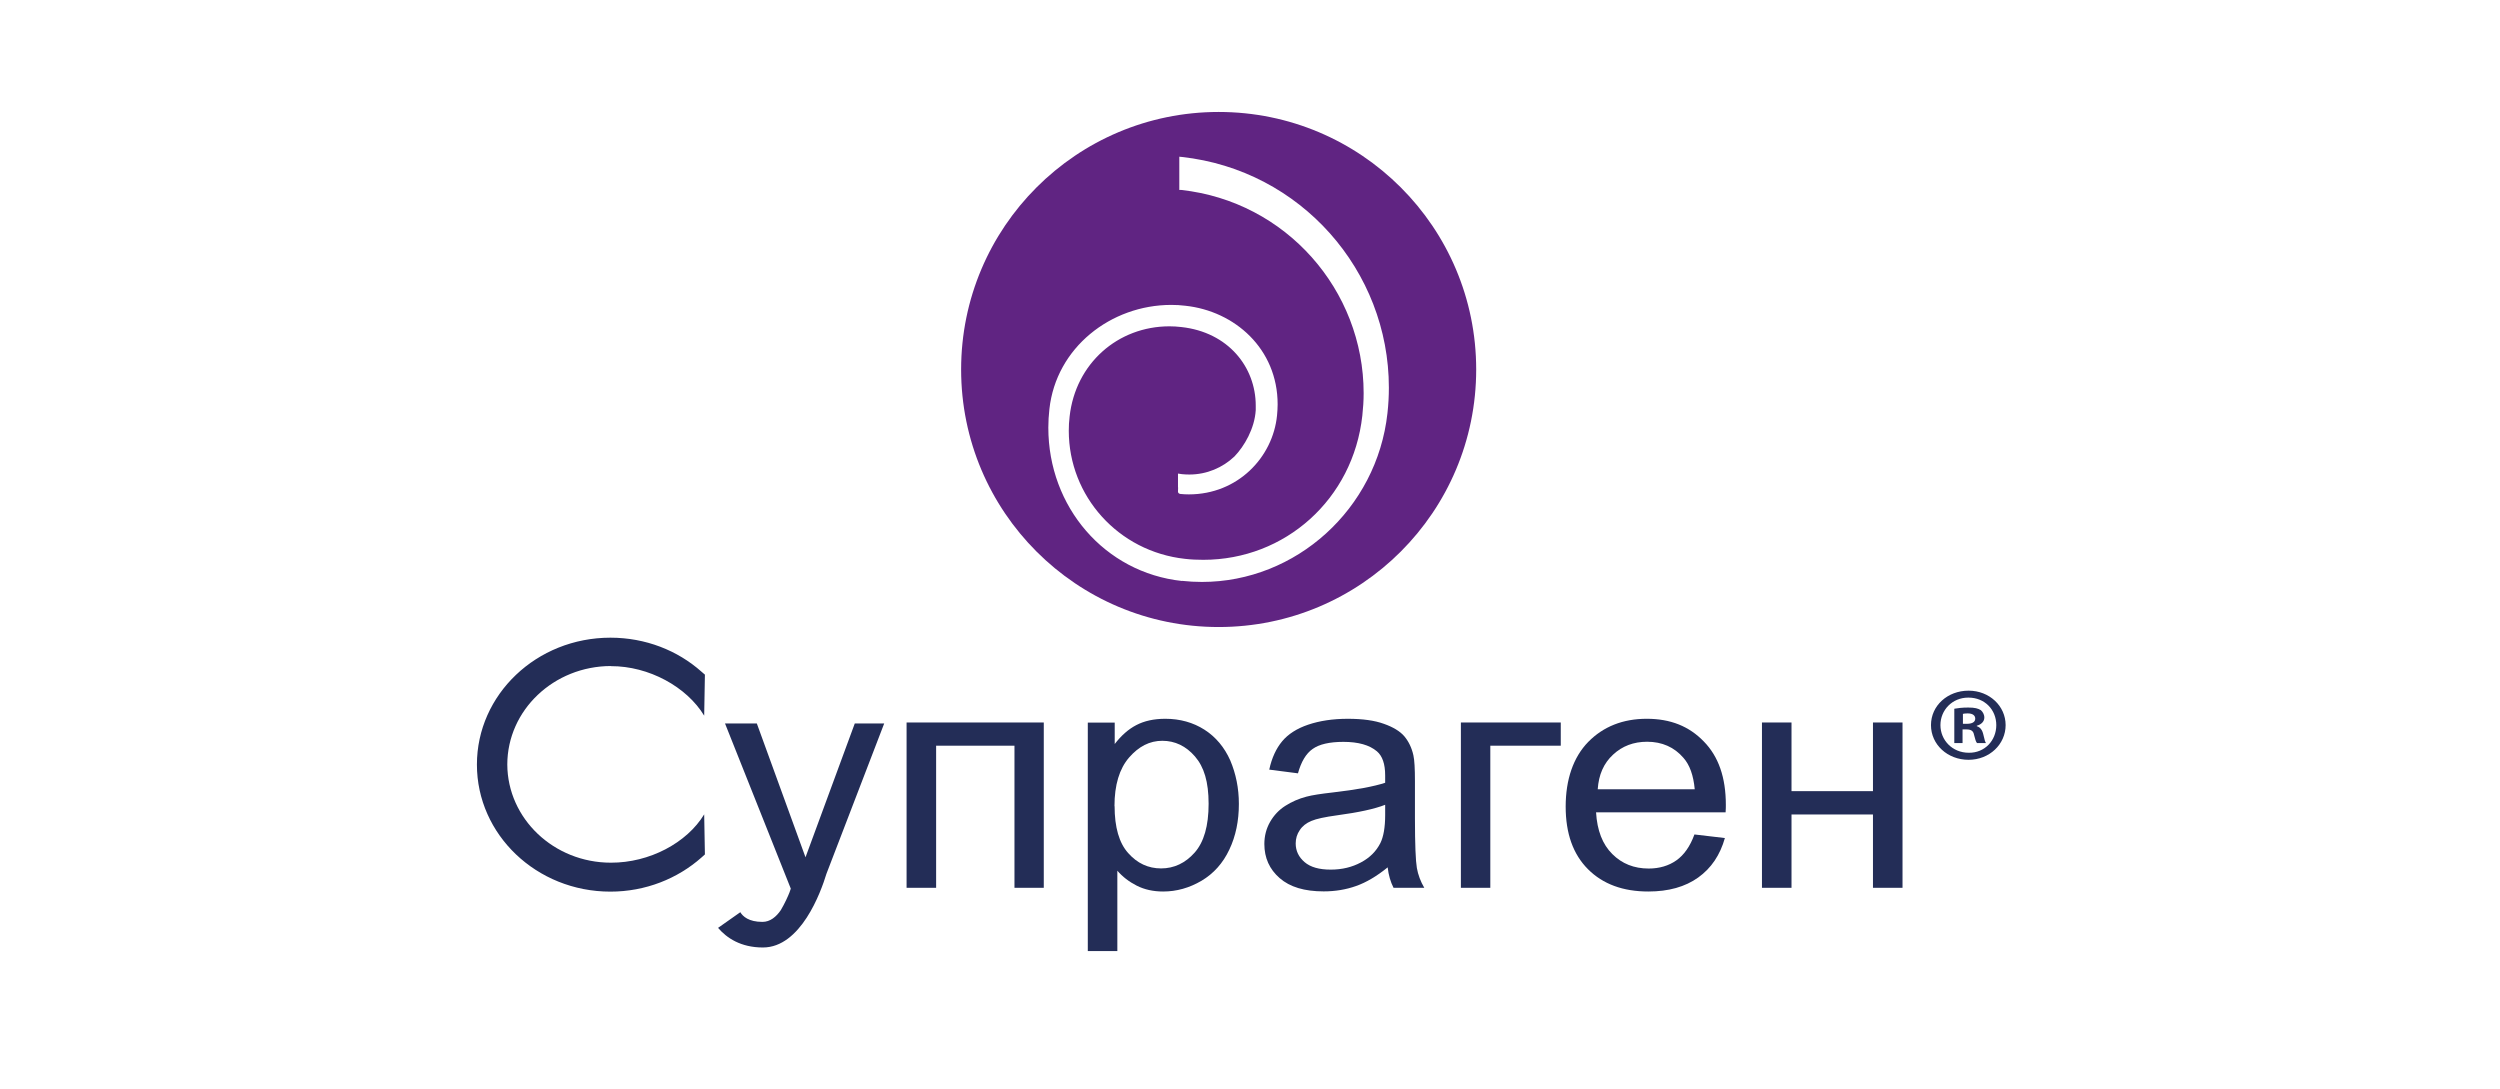
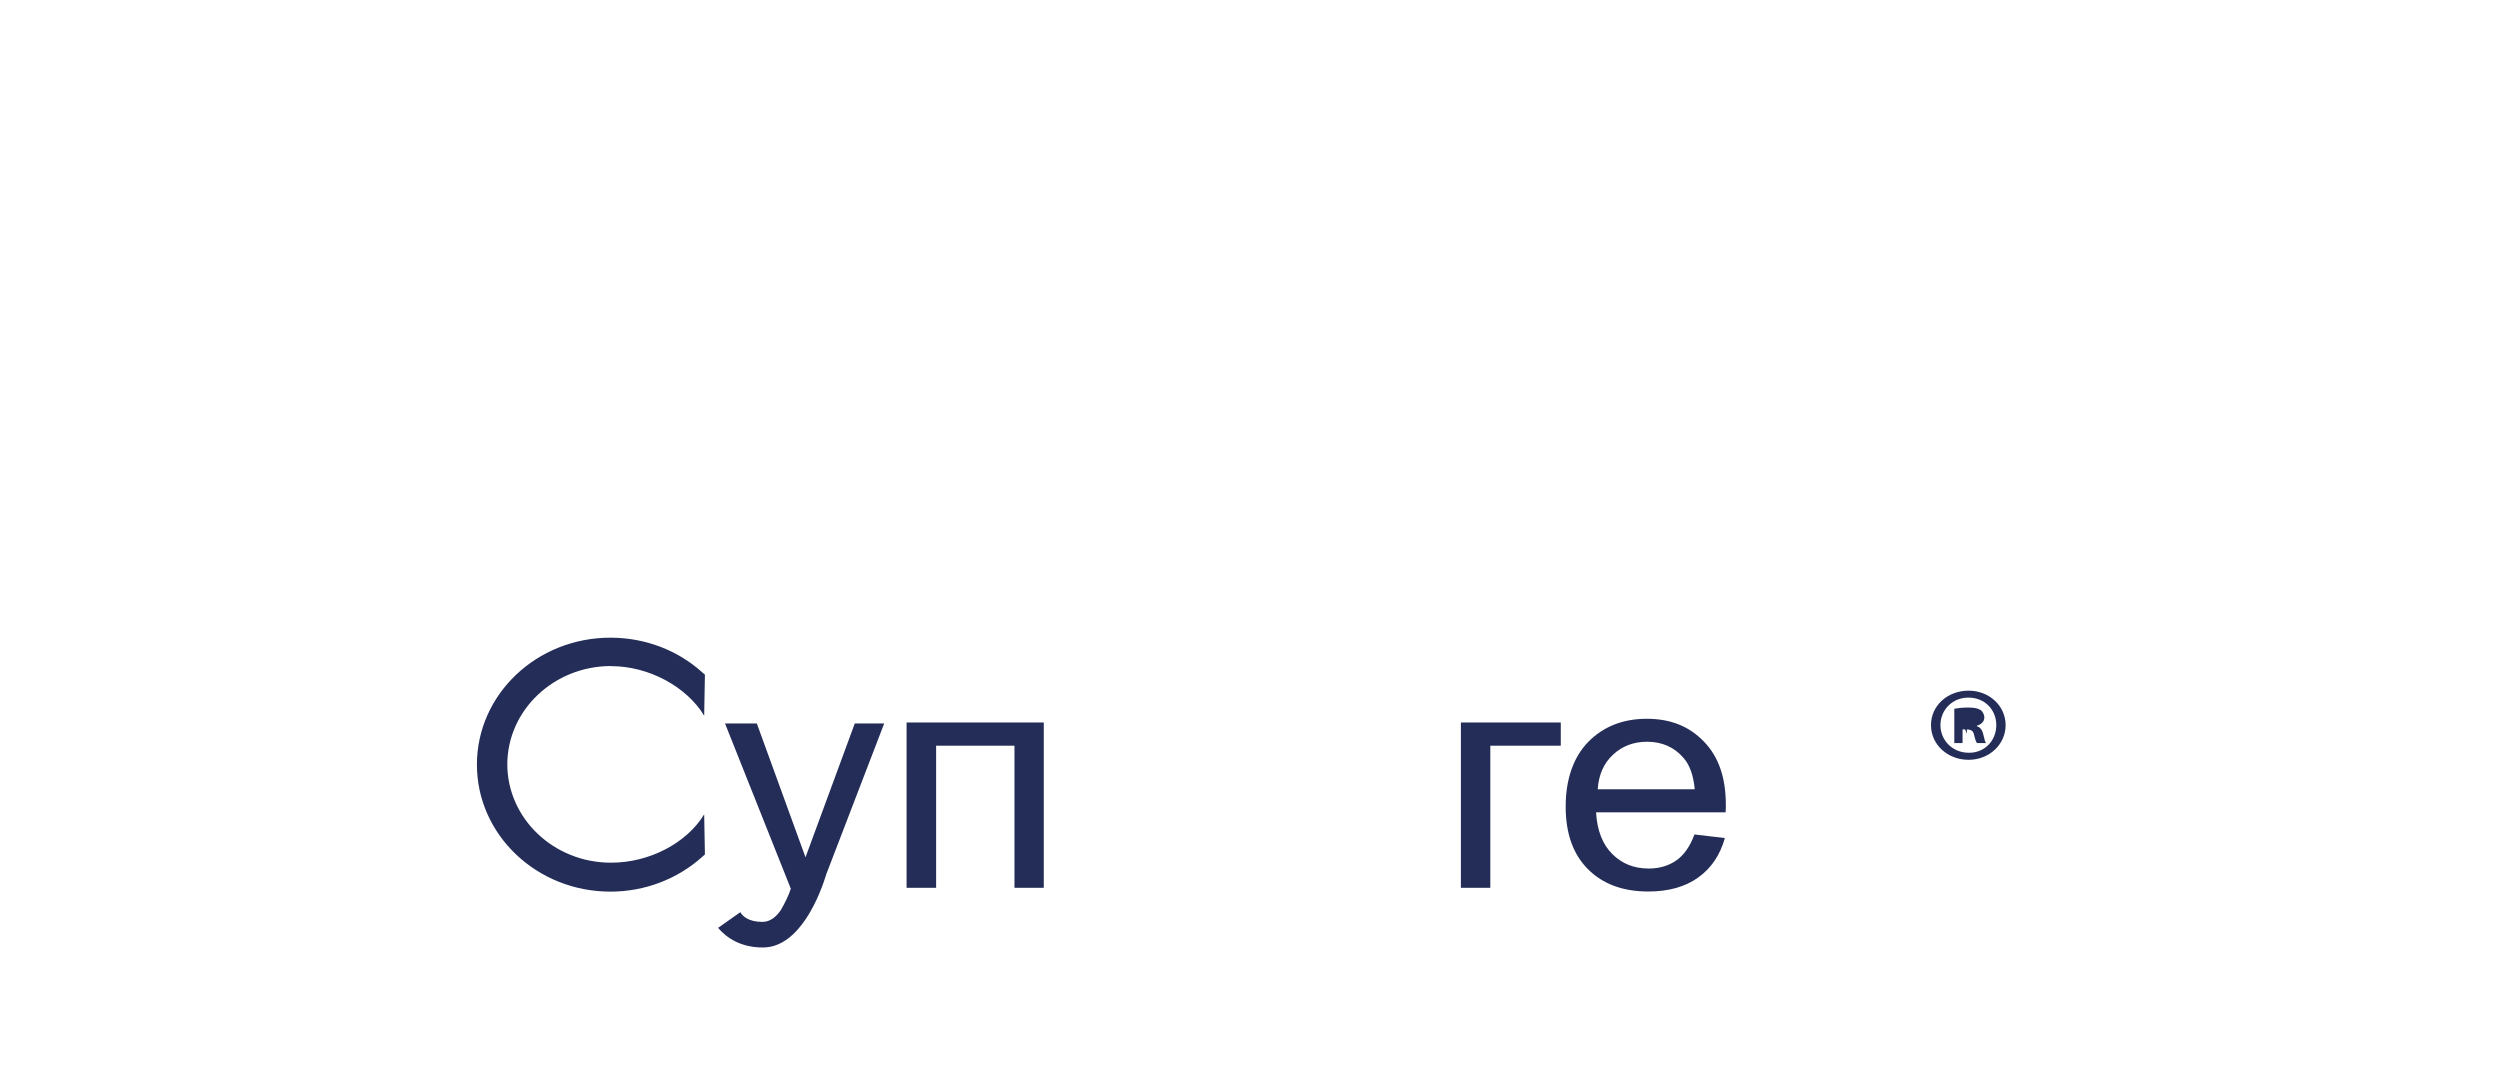
<svg xmlns="http://www.w3.org/2000/svg" id="_Слой_1" data-name="Слой 1" viewBox="0 0 209 91">
  <defs>
    <style> .cls-1 { fill: #fff; } .cls-2 { fill: #232d57; } .cls-3 { fill: #602482; } </style>
  </defs>
  <rect class="cls-1" y="0" width="209" height="91" />
  <g>
-     <path class="cls-3" d="M123.41,30.89c0,11.89-9.64,21.53-21.53,21.53s-21.53-9.64-21.53-21.53,9.64-21.53,21.53-21.53,21.53,9.64,21.53,21.53" />
    <path class="cls-1" d="M98.81,48.57c-6.47-.7-11.17-6.2-11.17-12.82,0-.51.03-1.03.09-1.55.56-5.13,5.13-8.71,10.19-8.71.39,0,.77.02,1.17.07,4.13.44,7.72,3.6,7.72,8.24,0,.3-.02.61-.05.93-.35,3.52-3.3,6.6-7.37,6.6-.24,0-.49-.01-.75-.04-.18-.07-.14-.15-.16-.17v-.08c0-.07,0-.19.01-.29h-.01v-1.16l.2.03c.06.01.1.02.14.02.2.02.41.03.61.03,1.45,0,2.78-.57,3.77-1.51.82-.85,1.69-2.33,1.78-3.88,0-.12,0-.24,0-.37,0-3.21-2.29-6.14-6.22-6.57-.34-.04-.67-.06-.99-.06-4.32,0-7.86,3.11-8.35,7.54-.05.4-.07.8-.07,1.19,0,5.47,4.14,10.1,9.72,10.71.51.06,1.02.08,1.53.08,6.83,0,12.52-5.06,13.29-12.05.07-.63.11-1.26.11-1.88,0-8.62-6.49-16.03-15.25-16.99h-.16s0-2.58,0-2.58v-.2l.2.02c9.95,1.09,17.32,9.51,17.32,19.29,0,.71-.04,1.42-.12,2.14-.88,7.99-7.64,14.1-15.51,14.1-.55,0-1.1-.03-1.66-.09" />
    <g>
      <g>
        <path class="cls-2" d="M75.79,60.4h11.47v13.82h-2.45v-11.88h-6.55v11.88h-2.47v-13.82Z" />
-         <path class="cls-2" d="M90.94,79.51v-19.1h2.25v1.79c.54-.7,1.13-1.23,1.8-1.58.67-.35,1.47-.53,2.43-.53,1.23,0,2.33.31,3.27.91.95.61,1.67,1.47,2.16,2.57.47,1.11.72,2.32.72,3.64,0,1.41-.26,2.69-.8,3.82-.53,1.13-1.31,2-2.32,2.6-1.02.6-2.09.9-3.21.9-.82,0-1.56-.16-2.21-.49-.65-.33-1.19-.75-1.62-1.25v6.72h-2.47ZM93.18,67.39c0,1.77.38,3.09,1.14,3.93.75.85,1.67,1.28,2.75,1.28s2.03-.45,2.8-1.32c.78-.88,1.17-2.24,1.17-4.08s-.38-3.08-1.14-3.96c-.75-.87-1.67-1.31-2.73-1.31s-1.97.47-2.78,1.4c-.81.94-1.22,2.29-1.22,4.07Z" />
-         <path class="cls-2" d="M116.01,72.51c-.91.74-1.79,1.26-2.64,1.56-.84.3-1.75.45-2.71.45-1.6,0-2.82-.36-3.68-1.11-.85-.74-1.28-1.69-1.28-2.85,0-.67.16-1.29.48-1.85.32-.56.75-1.01,1.27-1.34.53-.34,1.12-.6,1.77-.77.49-.13,1.22-.24,2.19-.35,1.99-.23,3.45-.5,4.39-.81,0-.32,0-.52,0-.62,0-.95-.23-1.62-.69-2.01-.63-.53-1.56-.79-2.8-.79-1.17,0-2.02.2-2.57.59-.56.39-.96,1.07-1.23,2.04l-2.4-.31c.21-.98.58-1.77,1.08-2.37.5-.6,1.23-1.07,2.18-1.39.95-.32,2.05-.49,3.3-.49s2.25.14,3.02.42c.77.27,1.35.62,1.71,1.04.36.43.62.96.76,1.59.09.4.13,1.12.13,2.17v3.11c0,2.18.06,3.56.16,4.14.1.57.31,1.13.62,1.66h-2.57c-.25-.49-.42-1.07-.49-1.71ZM115.8,67.28c-.89.35-2.23.64-4.02.88-1.02.14-1.73.29-2.15.47-.43.18-.75.43-.97.77-.23.33-.34.71-.34,1.11,0,.62.25,1.14.74,1.56.5.43,1.23.63,2.19.63s1.79-.21,2.52-.6c.74-.39,1.28-.93,1.63-1.62.26-.53.4-1.31.4-2.34v-.86Z" />
        <path class="cls-2" d="M122.13,60.4h8.35v1.94h-5.89v11.88h-2.46v-13.82Z" />
        <path class="cls-2" d="M141.65,69.76l2.55.3c-.4,1.42-1.14,2.52-2.23,3.3-1.09.78-2.48,1.17-4.17,1.17-2.12,0-3.8-.62-5.04-1.86-1.25-1.25-1.87-2.99-1.87-5.24s.63-4.12,1.89-5.41c1.26-1.28,2.9-1.93,4.89-1.93s3.54.63,4.76,1.89c1.24,1.26,1.85,3.02,1.85,5.31,0,.14,0,.35-.02.62h-10.83c.09,1.52.54,2.68,1.36,3.49.81.81,1.82,1.21,3.04,1.21.89,0,1.67-.23,2.31-.68.64-.45,1.15-1.17,1.51-2.16ZM133.57,65.98h8.11c-.11-1.17-.42-2.03-.94-2.62-.77-.9-1.8-1.35-3.04-1.35-1.13,0-2.08.36-2.85,1.08-.78.72-1.2,1.68-1.28,2.89Z" />
-         <path class="cls-2" d="M147.3,60.4h2.47v5.74h6.81v-5.74h2.47v13.82h-2.47v-6.13h-6.81v6.13h-2.47v-13.82Z" />
        <path class="cls-2" d="M51.07,55.69c3.18-.01,6.34,1.73,7.8,4.14l.06-3.43-.29-.25c-1.99-1.77-4.67-2.84-7.61-2.84-6.17,0-11.16,4.75-11.16,10.61s4.99,10.62,11.16,10.62c2.94,0,5.62-1.09,7.61-2.85l.29-.26-.06-3.35c-1.45,2.39-4.58,4.05-7.8,4.04-4.77,0-8.64-3.68-8.66-8.21.01-4.55,3.89-8.22,8.66-8.23Z" />
        <path class="cls-2" d="M71.46,60.48l-4.12,11.19-4.07-11.19h-2.66l5.5,13.81c-.04.1-.08.21-.11.32-.13.33-.38.89-.72,1.47-.38.56-.89.99-1.54.99-1.15,0-1.64-.46-1.85-.81l-1.86,1.31c.72.84,1.89,1.64,3.75,1.64,3.16,0,4.84-4.61,5.31-6.16l4.83-12.57h-2.45Z" />
      </g>
-       <path class="cls-2" d="M164.58,57.74c1.73,0,3.09,1.28,3.09,2.88s-1.35,2.9-3.1,2.9-3.14-1.27-3.14-2.9,1.39-2.88,3.14-2.88h.02ZM164.54,58.32c-1.33,0-2.32,1.04-2.32,2.3s1,2.31,2.37,2.31c1.33.02,2.3-1.02,2.3-2.31s-.97-2.3-2.32-2.3h-.03ZM164.07,62.12h-.69v-2.87c.27-.05.66-.1,1.16-.1.57,0,.83.08,1.06.22.15.13.29.35.29.62,0,.33-.26.58-.63.68v.04c.29.09.46.31.55.71.1.44.15.62.22.7h-.75c-.1-.1-.16-.35-.25-.69-.06-.32-.24-.45-.63-.45h-.33v1.14ZM164.09,60.51h.34c.39,0,.7-.12.7-.43,0-.26-.2-.44-.64-.44-.18,0-.32.02-.39.04v.83Z" />
+       <path class="cls-2" d="M164.58,57.74c1.73,0,3.09,1.28,3.09,2.88s-1.35,2.9-3.1,2.9-3.14-1.27-3.14-2.9,1.39-2.88,3.14-2.88h.02ZM164.54,58.32c-1.33,0-2.32,1.04-2.32,2.3s1,2.31,2.37,2.31c1.33.02,2.3-1.02,2.3-2.31s-.97-2.3-2.32-2.3h-.03ZM164.07,62.12h-.69v-2.87c.27-.05.66-.1,1.16-.1.57,0,.83.08,1.06.22.15.13.29.35.29.62,0,.33-.26.58-.63.68v.04c.29.09.46.31.55.71.1.44.15.62.22.7h-.75c-.1-.1-.16-.35-.25-.69-.06-.32-.24-.45-.63-.45h-.33v1.14ZM164.09,60.51h.34v.83Z" />
    </g>
  </g>
</svg>